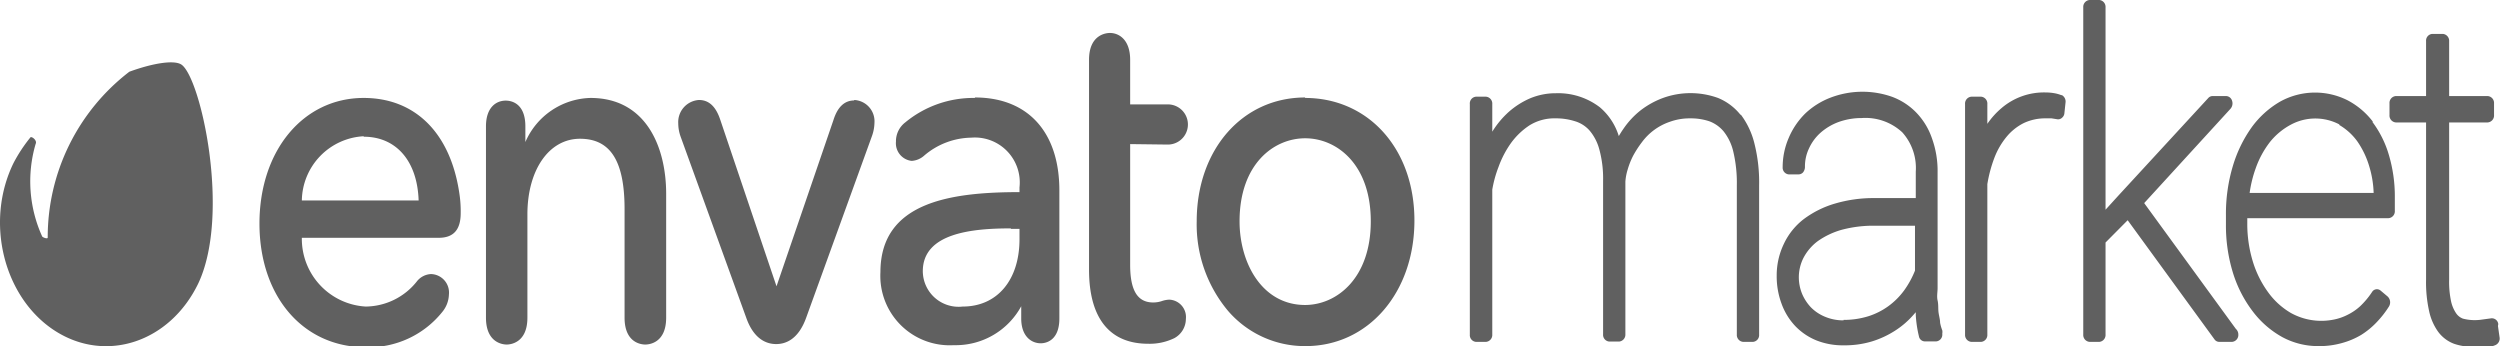
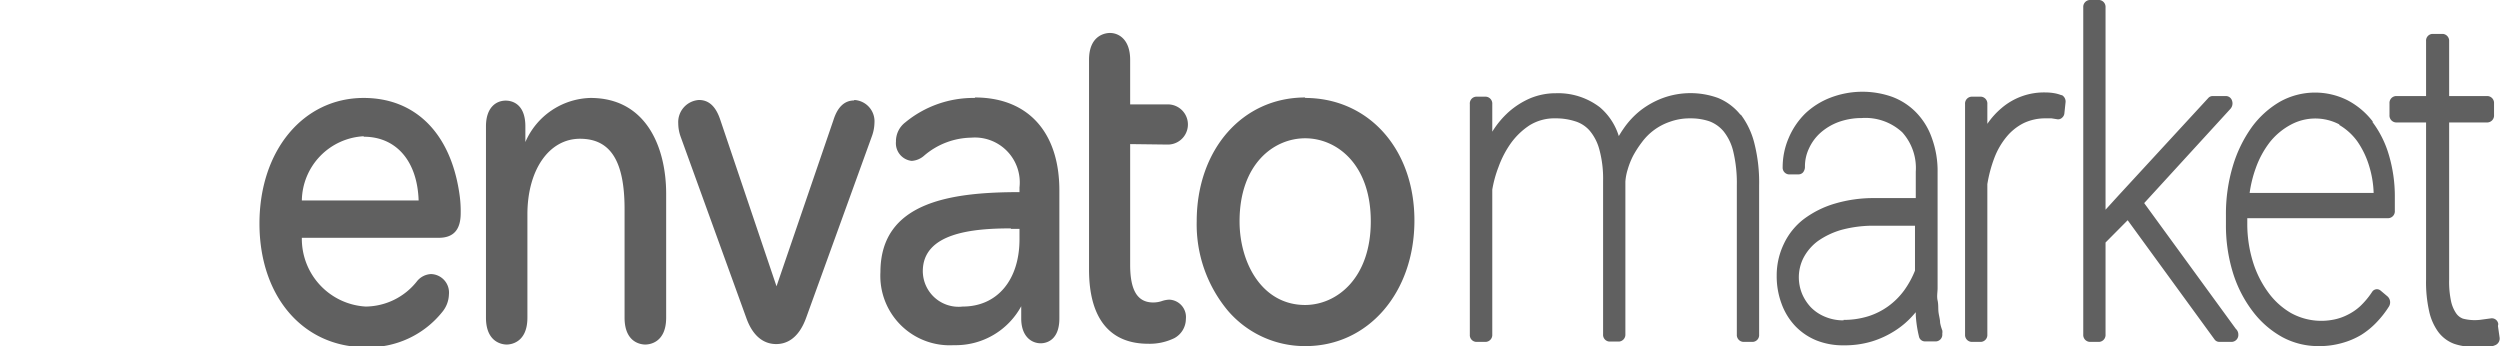
<svg xmlns="http://www.w3.org/2000/svg" id="Layer_1" data-name="Layer 1" viewBox="0 0 159.27 22.05">
  <defs>
    <style>.cls-1{fill:#606060;}</style>
  </defs>
  <title>envanto</title>
-   <path class="cls-1" d="M13.6,58.87c-.45-.29-1.75-.11-3.31.46a13.28,13.28,0,0,0-5.2,10.56c0,.12-.3,0-.35-.06a8.48,8.48,0,0,1-.42-5.9c.12-.23-.26-.5-.33-.42a9.69,9.69,0,0,0-1.07,1.62c-1.85,3.76-.64,8.58,2.61,10.69s7.34.75,9.15-3C16.77,68.4,14.83,59.67,13.6,58.87Z" transform="translate(-2.05 -54.76)" />
  <path class="cls-1" d="M25.22,61c-3.85,0-6.64,3.35-6.64,8s2.78,7.88,6.77,7.88a6,6,0,0,0,4.88-2.25,1.83,1.83,0,0,0,.42-1.11,1.18,1.18,0,0,0-1.14-1.3,1.22,1.22,0,0,0-.92.49,4.21,4.21,0,0,1-3.24,1.58,4.32,4.32,0,0,1-4.07-4.38H30c.94,0,1.4-.51,1.4-1.57a7.48,7.48,0,0,0-.05-1C30.85,63.33,28.57,61,25.22,61Zm0,2.47c2.08,0,3.42,1.56,3.5,4.06H21.28A4.16,4.16,0,0,1,25.22,63.44ZM39.67,61a4.65,4.65,0,0,0-4.15,2.81v-1c0-1.56-1-1.64-1.25-1.64-.61,0-1.26.43-1.26,1.64V75c0,1.62,1.1,1.71,1.32,1.71s1.32-.09,1.32-1.71V68.42c0-2.84,1.38-4.82,3.35-4.82s2.84,1.46,2.84,4.48V75c0,1.63,1.1,1.71,1.32,1.71s1.33-.08,1.33-1.71V67.11C44.49,64.14,43.22,61,39.67,61Zm16.8.16c-.62,0-1.06.42-1.32,1.24L51.52,73,47.93,62.37c-.28-.83-.72-1.24-1.35-1.24a1.41,1.41,0,0,0-1.32,1.49,2.54,2.54,0,0,0,.16.87L49.59,75c.49,1.39,1.31,1.68,1.91,1.68s1.41-.29,1.91-1.68L57.6,63.43a2.64,2.64,0,0,0,.16-.84A1.36,1.36,0,0,0,56.47,61.13ZM64.16,61a6.82,6.82,0,0,0-4.44,1.56,1.51,1.51,0,0,0-.59,1.22,1.13,1.13,0,0,0,1,1.23,1.31,1.31,0,0,0,.79-.33,4.72,4.72,0,0,1,3-1.15A2.86,2.86,0,0,1,67,66.7V67c-4.39,0-8.86.63-8.86,5.1a4.42,4.42,0,0,0,4.68,4.65,4.75,4.75,0,0,0,4.29-2.48v.78c0,1.16.67,1.58,1.24,1.58.12,0,1.19,0,1.19-1.58V66.89c0-3.71-2-5.92-5.38-5.92Zm2.29,8.34H67V70c0,2.6-1.42,4.29-3.62,4.29a2.28,2.28,0,0,1-2.54-2.25C60.84,69.6,64,69.31,66.45,69.31Zm10-5.37a1.28,1.28,0,0,0,0-2.56H74.05V58.57c0-1.26-.69-1.71-1.29-1.71-.22,0-1.33.09-1.33,1.71V71.94c0,3.09,1.31,4.72,3.77,4.72a3.59,3.59,0,0,0,1.67-.36,1.4,1.4,0,0,0,.73-1.22,1.11,1.11,0,0,0-1.06-1.23,1.71,1.71,0,0,0-.47.09,1.74,1.74,0,0,1-.55.09c-1,0-1.47-.76-1.47-2.4V63.94Zm8.75-3c-4,0-6.91,3.32-6.91,7.89a8.57,8.57,0,0,0,2,5.71,6.46,6.46,0,0,0,4.93,2.24c4,0,6.94-3.41,6.94-8S89.21,61,85.19,61Zm0,13.22c-2.75,0-4.18-2.68-4.18-5.33,0-3.64,2.17-5.29,4.18-5.29s4.18,1.65,4.18,5.29S87.2,74.19,85.19,74.19Z" transform="translate(-2.05 -54.76)" />
  <path class="cls-1" d="M112.93,62.07A3.54,3.54,0,0,0,111.5,61,5.15,5.15,0,0,0,108,61a5.39,5.39,0,0,0-1.43.79,5.28,5.28,0,0,0-1.11,1.2c-.1.14-.19.29-.28.44a3.91,3.91,0,0,0-1.2-1.83,4.36,4.36,0,0,0-2.81-.9,4.23,4.23,0,0,0-1.63.32,5.12,5.12,0,0,0-1.36.86,5.73,5.73,0,0,0-1.06,1.27V61.39a.44.44,0,0,0-.4-.47h-.64a.43.43,0,0,0-.39.47V76.08a.43.43,0,0,0,.39.46h.64a.44.44,0,0,0,.4-.46V66.84a7.43,7.43,0,0,1,.4-1.45,6.3,6.3,0,0,1,.78-1.5,4.53,4.53,0,0,1,1.2-1.15,3,3,0,0,1,1.64-.44,4,4,0,0,1,1.27.19,2,2,0,0,1,.92.6,3.1,3.1,0,0,1,.61,1.19,7.06,7.06,0,0,1,.24,2v9.78a.43.43,0,0,0,.39.46h.63a.44.44,0,0,0,.4-.46V66.33a3.35,3.35,0,0,1,.14-.75,5,5,0,0,1,.35-.89,6.58,6.58,0,0,1,.57-.88,3.68,3.68,0,0,1,1.77-1.29,3.7,3.7,0,0,1,1.24-.22h.08a3.74,3.74,0,0,1,1.18.18,2.17,2.17,0,0,1,.92.64,3.25,3.25,0,0,1,.62,1.28,8.62,8.62,0,0,1,.23,2.17v9.51a.44.44,0,0,0,.4.46h.63a.43.43,0,0,0,.39-.46V66.57a10.11,10.11,0,0,0-.29-2.63,5.07,5.07,0,0,0-.87-1.87Zm12.72,13.25c0-.21-.07-.43-.1-.66s0-.5-.06-.76,0-.53,0-.78V65.76a6.12,6.12,0,0,0-.37-2.22,4.41,4.41,0,0,0-1-1.62,4.16,4.16,0,0,0-1.55-1,5.69,5.69,0,0,0-3.9.06,4.89,4.89,0,0,0-1.6,1A4.81,4.81,0,0,0,116,63.56a4.68,4.68,0,0,0-.38,1.85.43.43,0,0,0,.38.46l.63,0a.39.39,0,0,0,.29-.13.56.56,0,0,0,.12-.34,2.66,2.66,0,0,1,.26-1.19,3,3,0,0,1,.74-1,3.65,3.65,0,0,1,1.15-.68,4.36,4.36,0,0,1,1.47-.25,3.45,3.45,0,0,1,2.58.91,3.4,3.4,0,0,1,.86,2.51v1.68h-2.61a8.66,8.66,0,0,0-2.54.35,6.22,6.22,0,0,0-2,1,4.29,4.29,0,0,0-1.26,1.58,4.61,4.61,0,0,0-.45,2,5,5,0,0,0,.31,1.8,4.09,4.09,0,0,0,.87,1.42,3.9,3.9,0,0,0,1.36.92,4.56,4.56,0,0,0,1.73.31,6,6,0,0,0,1.8-.25,5.91,5.91,0,0,0,1.48-.69,5.41,5.41,0,0,0,1.16-1l.15-.17v.19a7.48,7.48,0,0,0,.2,1.34.39.39,0,0,0,.38.33h.72a.43.43,0,0,0,.39-.46V76a.58.58,0,0,0,0-.19A2.69,2.69,0,0,1,125.65,75.32Zm-6.15-.15a3,3,0,0,1-1.18-.23,2.68,2.68,0,0,1-.9-.6,2.9,2.9,0,0,1-.57-.88,2.8,2.8,0,0,1-.2-1,2.74,2.74,0,0,1,.3-1.28,3.16,3.16,0,0,1,.91-1.06,5,5,0,0,1,1.52-.72,7.81,7.81,0,0,1,2.09-.26h2.58V72a5.84,5.84,0,0,1-.69,1.26,4.61,4.61,0,0,1-1,1,4.47,4.47,0,0,1-1.29.65,5.27,5.27,0,0,1-1.57.23Zm13.89-14.34a2.21,2.21,0,0,0-.45-.13,3.27,3.27,0,0,0-.57-.05,4.15,4.15,0,0,0-2.81,1,5,5,0,0,0-.9,1V61.39a.44.44,0,0,0-.39-.47h-.63a.44.44,0,0,0-.4.47V76.08a.44.44,0,0,0,.4.46h.63a.44.44,0,0,0,.39-.46V66.49a8.61,8.61,0,0,1,.45-1.68,4.79,4.79,0,0,1,.77-1.33,3.37,3.37,0,0,1,1.08-.87,3.18,3.18,0,0,1,1.41-.31l.38,0,.38.06a.36.36,0,0,0,.29-.1.42.42,0,0,0,.15-.3l.07-.66a.47.47,0,0,0-.25-.49Zm5.27,6.86,5.49-6a.52.52,0,0,0,.1-.51.41.41,0,0,0-.37-.3H143a.37.37,0,0,0-.27.13L137,67.23l-.81.89V55.22a.44.44,0,0,0-.39-.46h-.63a.44.44,0,0,0-.4.46V76.08a.44.44,0,0,0,.4.46h.63a.44.44,0,0,0,.39-.46V70.21l1.41-1.42,5.53,7.59a.37.37,0,0,0,.3.16h.82a.44.44,0,0,0,.4-.46.49.49,0,0,0-.16-.37l-5.83-8Zm14.59-5.14a4.87,4.87,0,0,0-1.64-1.4,4.6,4.6,0,0,0-4.31.09,5.9,5.9,0,0,0-1.8,1.63,8.35,8.35,0,0,0-1.2,2.47,10.58,10.58,0,0,0-.44,3.11v.6a10.23,10.23,0,0,0,.45,3.1,7.87,7.87,0,0,0,1.26,2.45,6,6,0,0,0,1.87,1.63,4.81,4.81,0,0,0,2.32.58,5.23,5.23,0,0,0,1.47-.19,4.91,4.91,0,0,0,1.24-.52,5,5,0,0,0,1-.82,6.28,6.28,0,0,0,.78-1,.51.51,0,0,0-.1-.64l-.44-.37a.36.36,0,0,0-.54.09,5.15,5.15,0,0,1-.76.91,3.42,3.42,0,0,1-.81.55,3.32,3.32,0,0,1-.87.3A4,4,0,0,1,148,74.7a4.73,4.73,0,0,1-1.43-1.29,6.56,6.56,0,0,1-1-2,8.21,8.21,0,0,1-.35-2.41v-.34h9a.44.44,0,0,0,.4-.47v-.85a9.29,9.29,0,0,0-.38-2.71,6.56,6.56,0,0,0-1.07-2.13Zm-2.19.16a3.75,3.75,0,0,1,1.18,1.07,5.57,5.57,0,0,1,.76,1.61,6.47,6.47,0,0,1,.27,1.66h-7.9a7.77,7.77,0,0,1,.39-1.58,5.93,5.93,0,0,1,.91-1.67A4.29,4.29,0,0,1,148,62.7a3.29,3.29,0,0,1,3.11,0Zm10.15,12.7a.41.41,0,0,0-.45-.37l-.59.08a3,3,0,0,1-1.21-.06.91.91,0,0,1-.42-.32,2.2,2.2,0,0,1-.33-.75,6,6,0,0,1-.13-1.43v-10h2.46a.44.44,0,0,0,.4-.47v-.74a.44.44,0,0,0-.4-.47h-2.46v-3.5a.44.44,0,0,0-.4-.46H157a.43.43,0,0,0-.39.46v3.5h-1.93a.44.44,0,0,0-.4.47v.74a.44.44,0,0,0,.4.47h1.93v10a8.44,8.44,0,0,0,.19,2,3.51,3.51,0,0,0,.59,1.35,2.23,2.23,0,0,0,1,.75,3.51,3.51,0,0,0,1.2.19h.31l.38,0,.37,0a1.38,1.38,0,0,0,.39-.11.46.46,0,0,0,.25-.51l-.1-.7Z" transform="translate(-2.05 -54.76)" />
</svg>